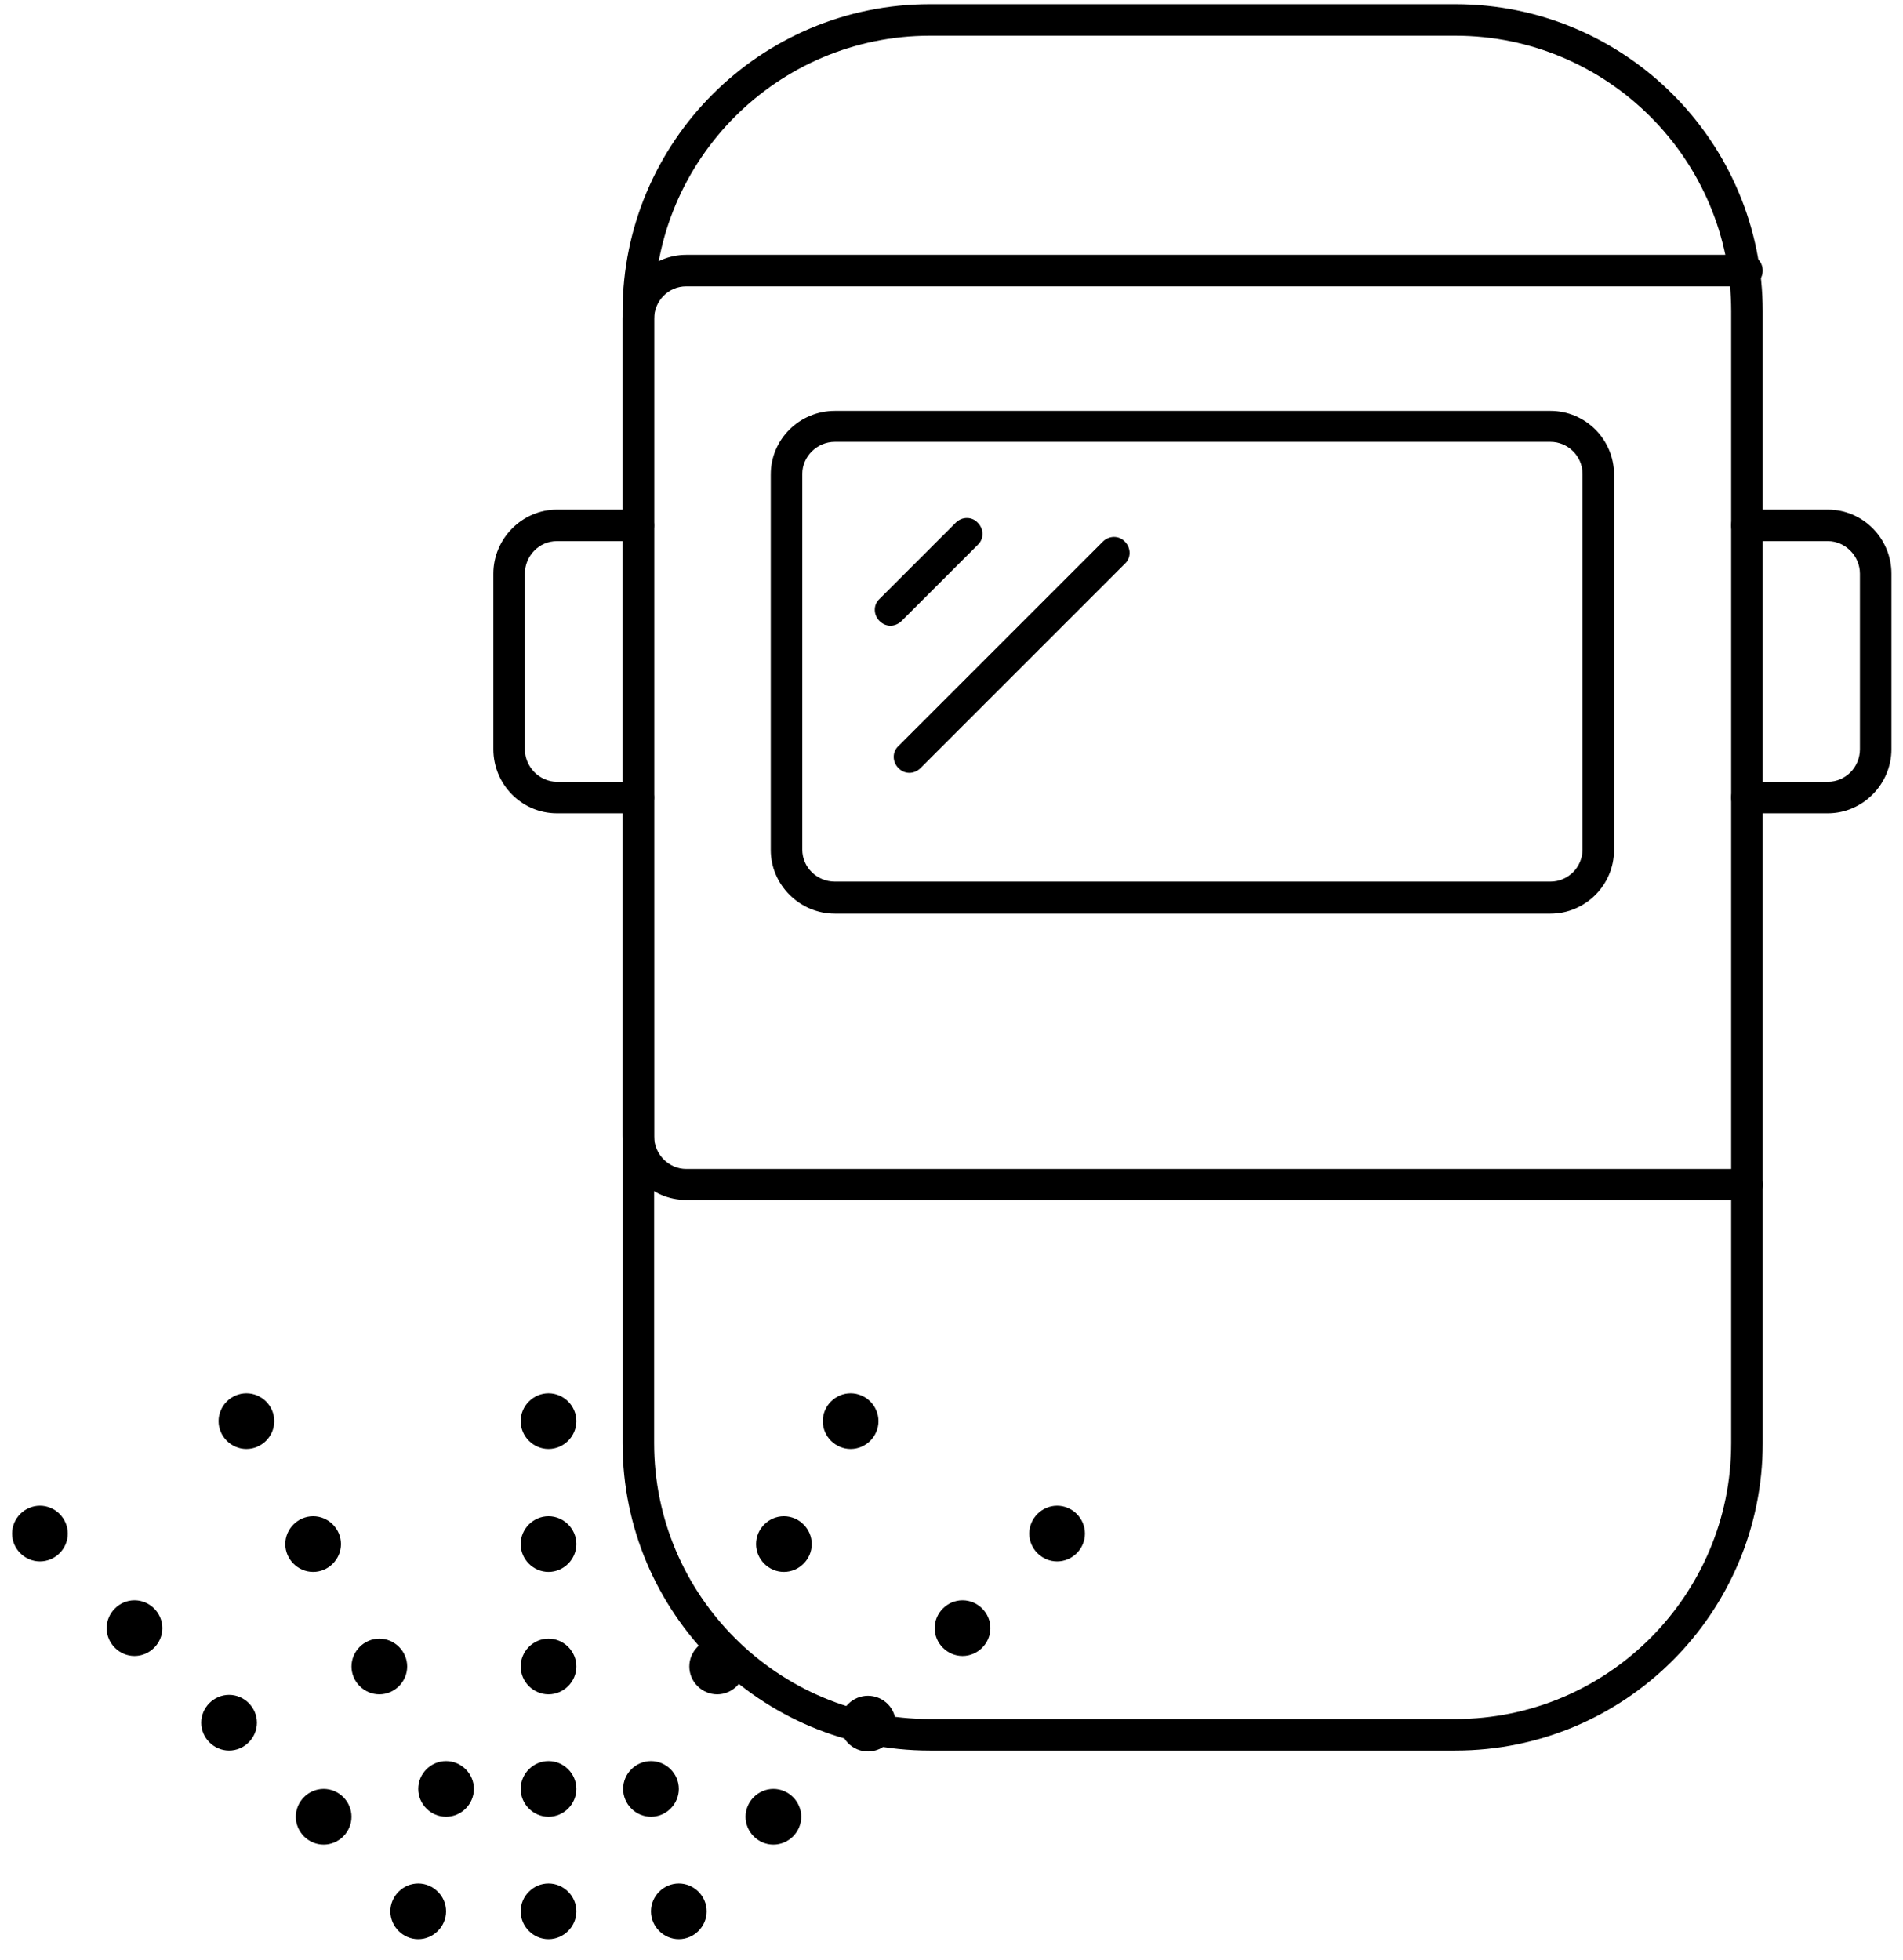
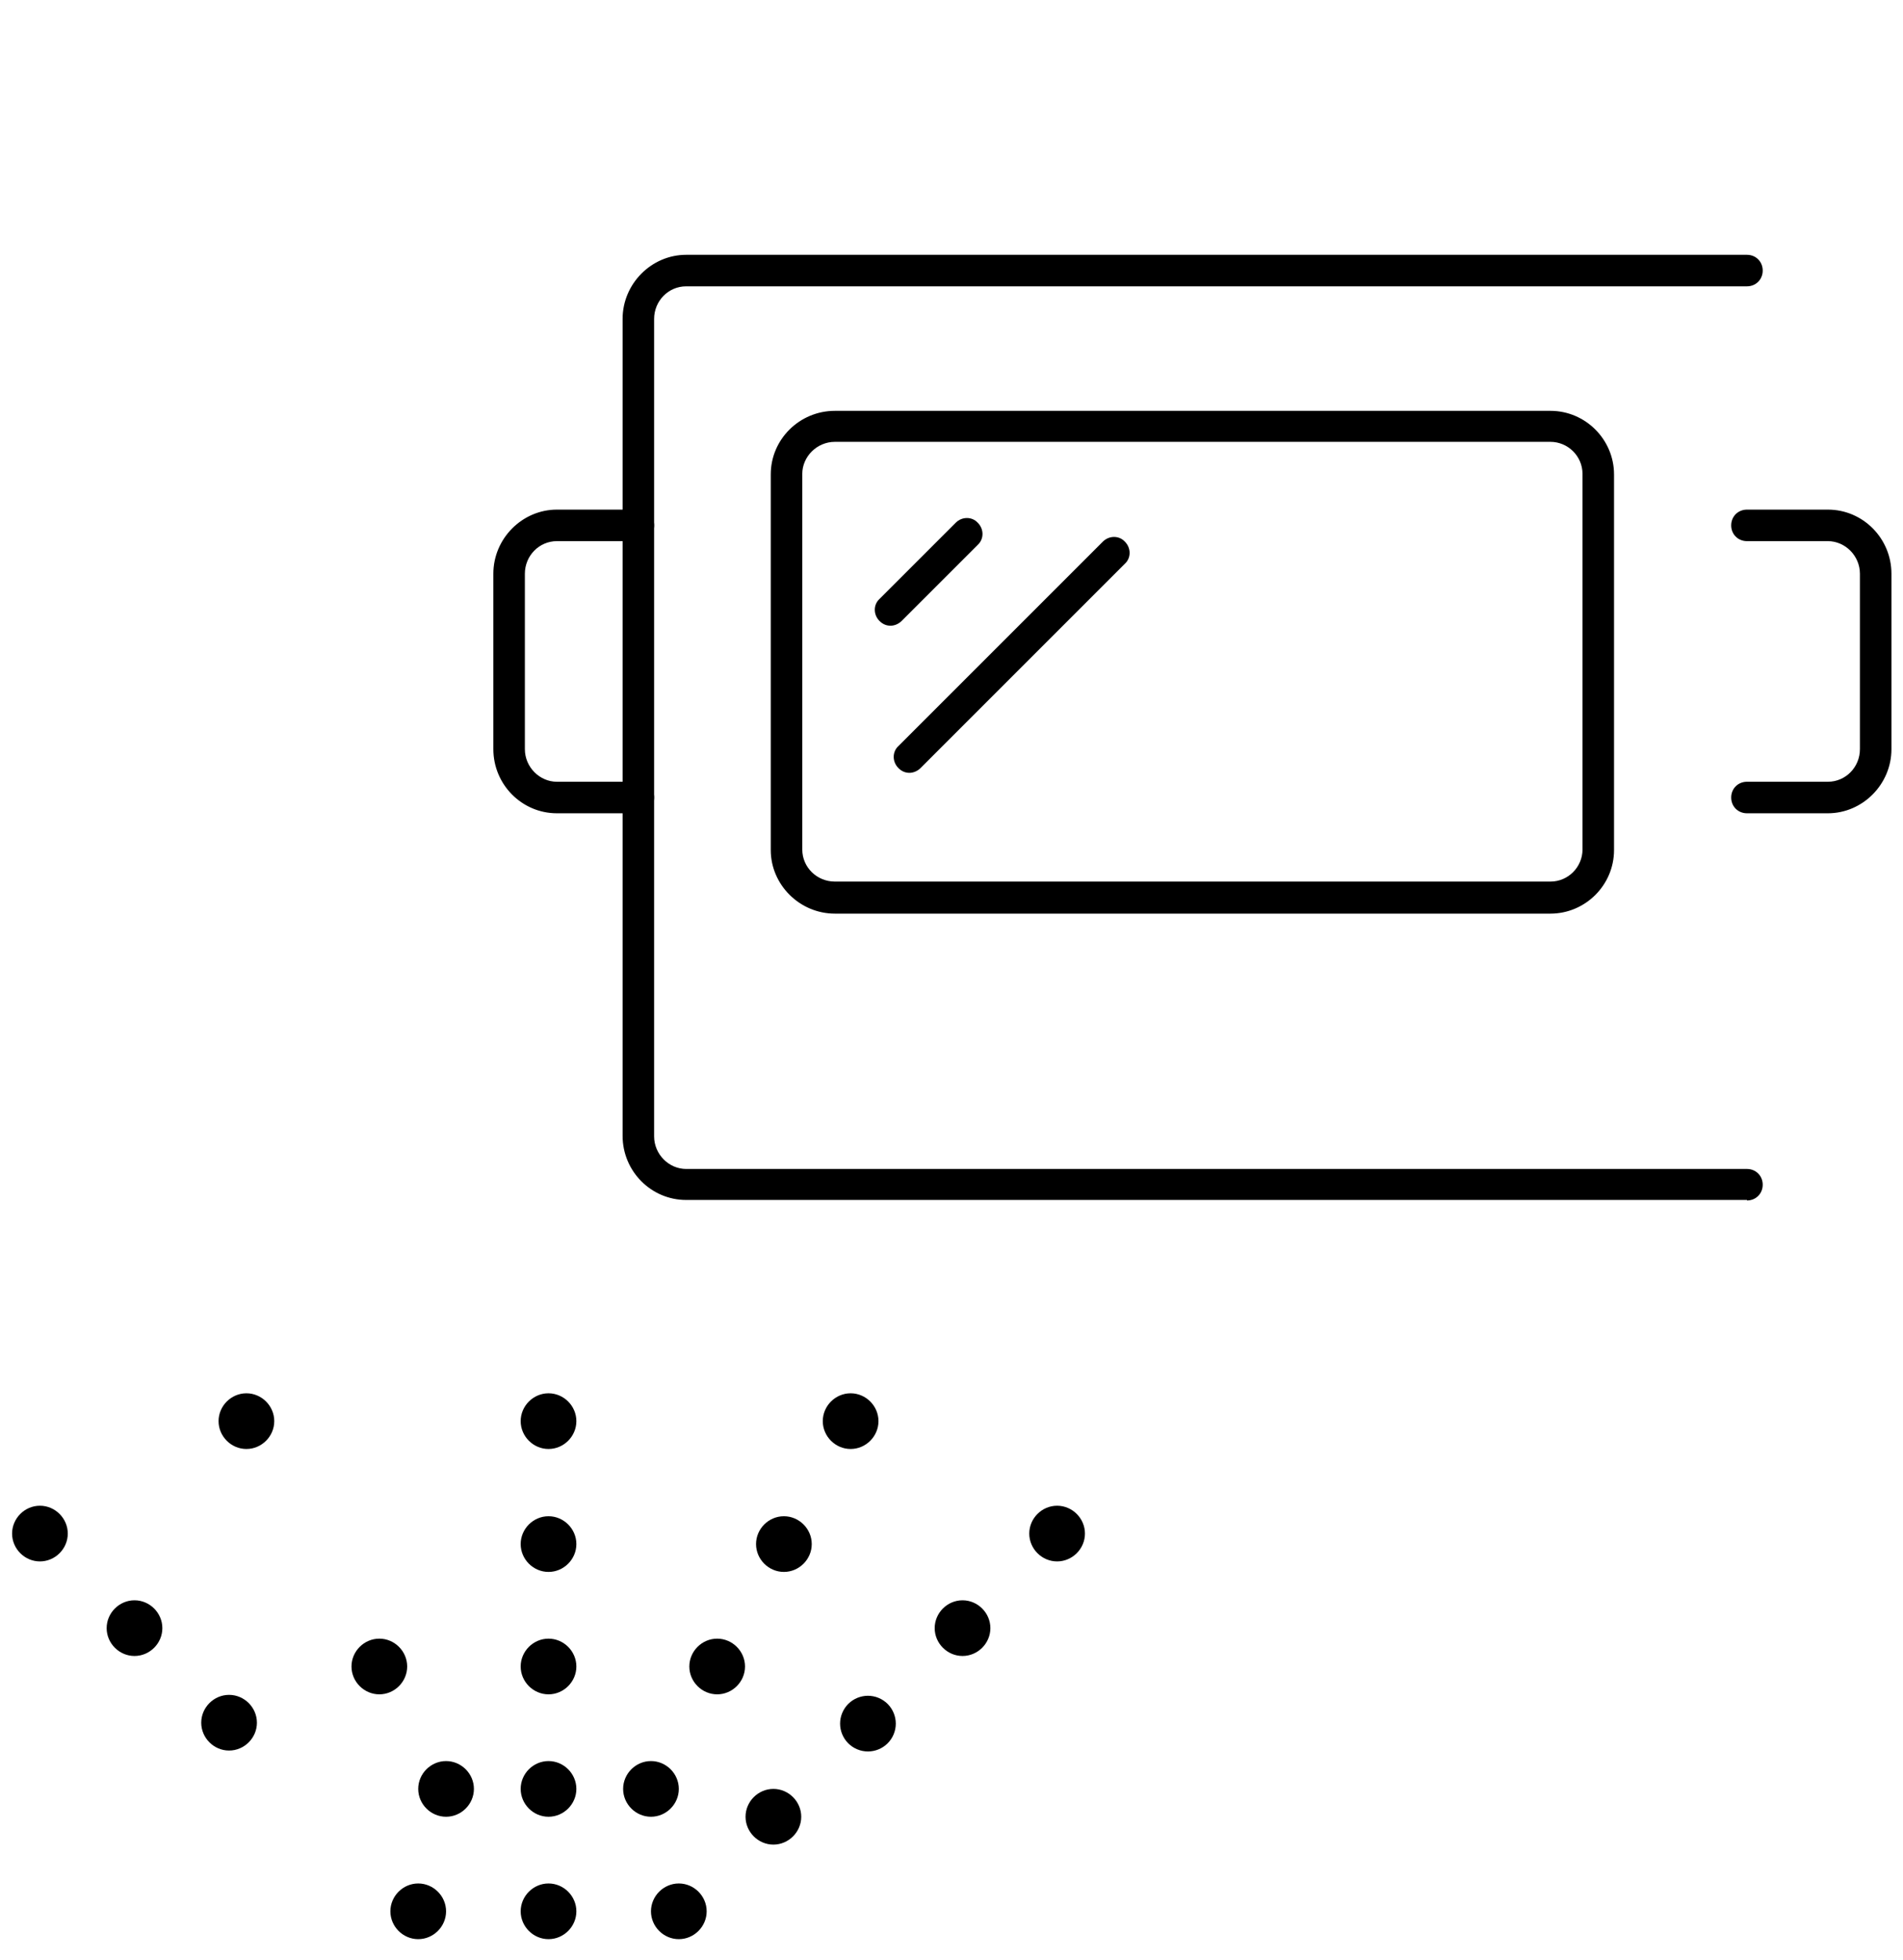
<svg xmlns="http://www.w3.org/2000/svg" id="Layer_1" version="1.1" viewBox="0 0 362.2 373">
  <g>
    <path d="M129.2,358.5c-2.9,0-5.3,2.4-5.3,5.3s2.4,5.3,5.3,5.3c2.9,0,5.3-2.4,5.3-5.3,0-2.9-2.4-5.3-5.3-5.3Z" />
    <path d="M79.6,358.5c2.9,0,5.3,2.4,5.3,5.3,0,2.9-2.4,5.3-5.3,5.3-2.9,0-5.3-2.4-5.3-5.3,0-2.9,2.4-5.3,5.3-5.3Z" />
    <path d="M104.4,358.5c2.9,0,5.3,2.4,5.3,5.3,0,2.9-2.4,5.3-5.3,5.3-2.9,0-5.3-2.4-5.3-5.3,0-2.9,2.4-5.3,5.3-5.3Z" />
    <path d="M104.4,335.2c2.9,0,5.3,2.4,5.3,5.3,0,2.9-2.4,5.3-5.3,5.3-2.9,0-5.3-2.4-5.3-5.3s2.4-5.3,5.3-5.3Z" />
    <path d="M123.9,335.2c2.9,0,5.3,2.4,5.3,5.3s-2.4,5.3-5.3,5.3c-2.9,0-5.3-2.4-5.3-5.3,0-2.9,2.4-5.3,5.3-5.3Z" />
    <path d="M84.9,335.2c-2.9,0-5.3,2.4-5.3,5.3,0,2.9,2.4,5.3,5.3,5.3,2.9,0,5.3-2.4,5.3-5.3,0-2.9-2.4-5.3-5.3-5.3Z" />
    <path d="M136.5,311.9c2.9,0,5.3,2.4,5.3,5.3,0,2.9-2.4,5.3-5.3,5.3-2.9,0-5.3-2.4-5.3-5.3,0-2.9,2.4-5.3,5.3-5.3Z" />
    <path d="M72.2,311.9c-2.9,0-5.3,2.4-5.3,5.3,0,2.9,2.4,5.3,5.3,5.3,2.9,0,5.3-2.4,5.3-5.3,0-2.9-2.4-5.3-5.3-5.3Z" />
    <path d="M149.2,288.6c2.9,0,5.3,2.4,5.3,5.3,0,2.9-2.4,5.3-5.3,5.3-2.9,0-5.3-2.4-5.3-5.3s2.4-5.3,5.3-5.3Z" />
-     <path d="M59.6,288.6c-2.9,0-5.3,2.4-5.3,5.3,0,2.9,2.4,5.3,5.3,5.3s5.3-2.4,5.3-5.3c0-2.9-2.4-5.3-5.3-5.3Z" />
    <path d="M161.9,265.2c2.9,0,5.3,2.4,5.3,5.3s-2.4,5.3-5.3,5.3c-2.9,0-5.3-2.4-5.3-5.3s2.4-5.3,5.3-5.3Z" />
    <path d="M46.9,265.2c-2.9,0-5.3,2.4-5.3,5.3,0,2.9,2.4,5.3,5.3,5.3,2.9,0,5.3-2.4,5.3-5.3,0-2.9-2.4-5.3-5.3-5.3Z" />
    <path d="M104.4,311.9c2.9,0,5.3,2.4,5.3,5.3,0,2.9-2.4,5.3-5.3,5.3-2.9,0-5.3-2.4-5.3-5.3s2.4-5.3,5.3-5.3Z" />
    <path d="M104.4,288.6c2.9,0,5.3,2.4,5.3,5.3s-2.4,5.3-5.3,5.3c-2.9,0-5.3-2.4-5.3-5.3s2.4-5.3,5.3-5.3Z" />
    <path d="M104.4,265.2c2.9,0,5.3,2.4,5.3,5.3,0,2.9-2.4,5.3-5.3,5.3-2.9,0-5.3-2.4-5.3-5.3s2.4-5.3,5.3-5.3Z" />
    <path d="M147.2,340.5c-2.9,0-5.3,2.4-5.3,5.3,0,2.9,2.4,5.3,5.3,5.3,2.9,0,5.3-2.4,5.3-5.3s-2.4-5.3-5.3-5.3Z" />
-     <path d="M61.6,340.5c2.9,0,5.3,2.4,5.3,5.3,0,2.9-2.4,5.3-5.3,5.3-2.9,0-5.3-2.4-5.3-5.3,0-2.9,2.4-5.3,5.3-5.3Z" />
    <circle cx="165.2" cy="327.9" r="5.3" transform="translate(-201.1 353.3) rotate(-67.2)" />
    <path d="M43.6,322.6c2.9,0,5.3,2.4,5.3,5.3,0,2.9-2.4,5.3-5.3,5.3-2.9,0-5.3-2.4-5.3-5.3s2.4-5.3,5.3-5.3Z" />
    <path d="M183.2,304.6c-2.9,0-5.3,2.4-5.3,5.3,0,2.9,2.4,5.3,5.3,5.3s5.3-2.4,5.3-5.3c0-2.9-2.4-5.3-5.3-5.3Z" />
    <path d="M25.6,304.6c2.9,0,5.3,2.4,5.3,5.3s-2.4,5.3-5.3,5.3c-2.9,0-5.3-2.4-5.3-5.3,0-2.9,2.4-5.3,5.3-5.3Z" />
-     <path d="M201.2,286.6c-2.9,0-5.3,2.4-5.3,5.3s2.4,5.3,5.3,5.3c2.9,0,5.3-2.4,5.3-5.3,0-2.9-2.4-5.3-5.3-5.3Z" />
+     <path d="M201.2,286.6c-2.9,0-5.3,2.4-5.3,5.3s2.4,5.3,5.3,5.3c2.9,0,5.3-2.4,5.3-5.3,0-2.9-2.4-5.3-5.3-5.3" />
    <path d="M7.6,286.6c2.9,0,5.3,2.4,5.3,5.3s-2.4,5.3-5.3,5.3c-2.9,0-5.3-2.4-5.3-5.3,0-2.9,2.4-5.3,5.3-5.3Z" />
  </g>
  <g>
    <path d="M295.1,173.9h-136.2c-6.7,0-12.2-5.5-12.2-12.1v-71.5c0-6.7,5.5-12.1,12.2-12.1h136.2c6.7,0,12.1,5.5,12.1,12.1v71.5c0,6.7-5.5,12.1-12.1,12.1ZM158.9,84.1c-3.4,0-6.2,2.8-6.2,6.1v71.5c0,3.4,2.8,6.1,6.2,6.1h136.2c3.4,0,6.1-2.8,6.1-6.1v-71.5c0-3.4-2.8-6.1-6.1-6.1h-136.2Z" />
    <path d="M347.9,154.8h-15.4c-1.7,0-3-1.3-3-3s1.3-3,3-3h15.4c3.4,0,6.1-2.8,6.1-6.2v-33.4c0-3.4-2.8-6.2-6.1-6.2h-15.4c-1.7,0-3-1.3-3-3s1.3-3,3-3h15.4c6.7,0,12.1,5.5,12.1,12.2v33.4c0,6.7-5.5,12.2-12.1,12.2Z" />
    <path d="M121.5,154.8h-15.5c-6.7,0-12.1-5.5-12.1-12.2v-33.4c0-6.7,5.5-12.2,12.1-12.2h15.5c1.7,0,3,1.3,3,3s-1.3,3-3,3h-15.5c-3.4,0-6.1,2.8-6.1,6.2v33.4c0,3.4,2.8,6.2,6.1,6.2h15.5c1.7,0,3,1.3,3,3s-1.3,3-3,3Z" />
    <path d="M332.5,228.4h-201.9c-6.7,0-12.1-5.5-12.1-12.2V60.7c0-6.7,5.5-12.2,12.1-12.2h201.9c1.7,0,3,1.3,3,3s-1.3,3-3,3h-201.9c-3.4,0-6.1,2.8-6.1,6.2v155.6c0,3.4,2.8,6.2,6.1,6.2h201.9c1.7,0,3,1.3,3,3s-1.3,3-3,3Z" />
-     <path d="M277,333.2h-100c-32.3,0-58.5-26.2-58.5-58.5V59.3C118.5,27,144.7.8,177,.8h100c32.3,0,58.5,26.2,58.5,58.5v215.4c0,32.3-26.2,58.5-58.5,58.5ZM177,6.8c-29,0-52.5,23.6-52.5,52.5v215.4c0,29,23.6,52.5,52.5,52.5h100c29,0,52.5-23.6,52.5-52.5V59.3c0-29-23.6-52.5-52.5-52.5h-100Z" />
    <path d="M169.5,119.1c-.8,0-1.5-.3-2.1-.9-1.2-1.2-1.2-3.1,0-4.2l14.5-14.5c1.2-1.2,3.1-1.2,4.2,0,1.2,1.2,1.2,3.1,0,4.2l-14.5,14.5c-.6.6-1.4.9-2.1.9Z" />
    <path d="M173.1,147.1c-.8,0-1.5-.3-2.1-.9-1.2-1.2-1.2-3.1,0-4.2l38.9-38.9c1.2-1.2,3.1-1.2,4.2,0,1.2,1.2,1.2,3.1,0,4.2l-38.9,38.9c-.6.6-1.4.9-2.1.9Z" />
  </g>
</svg>